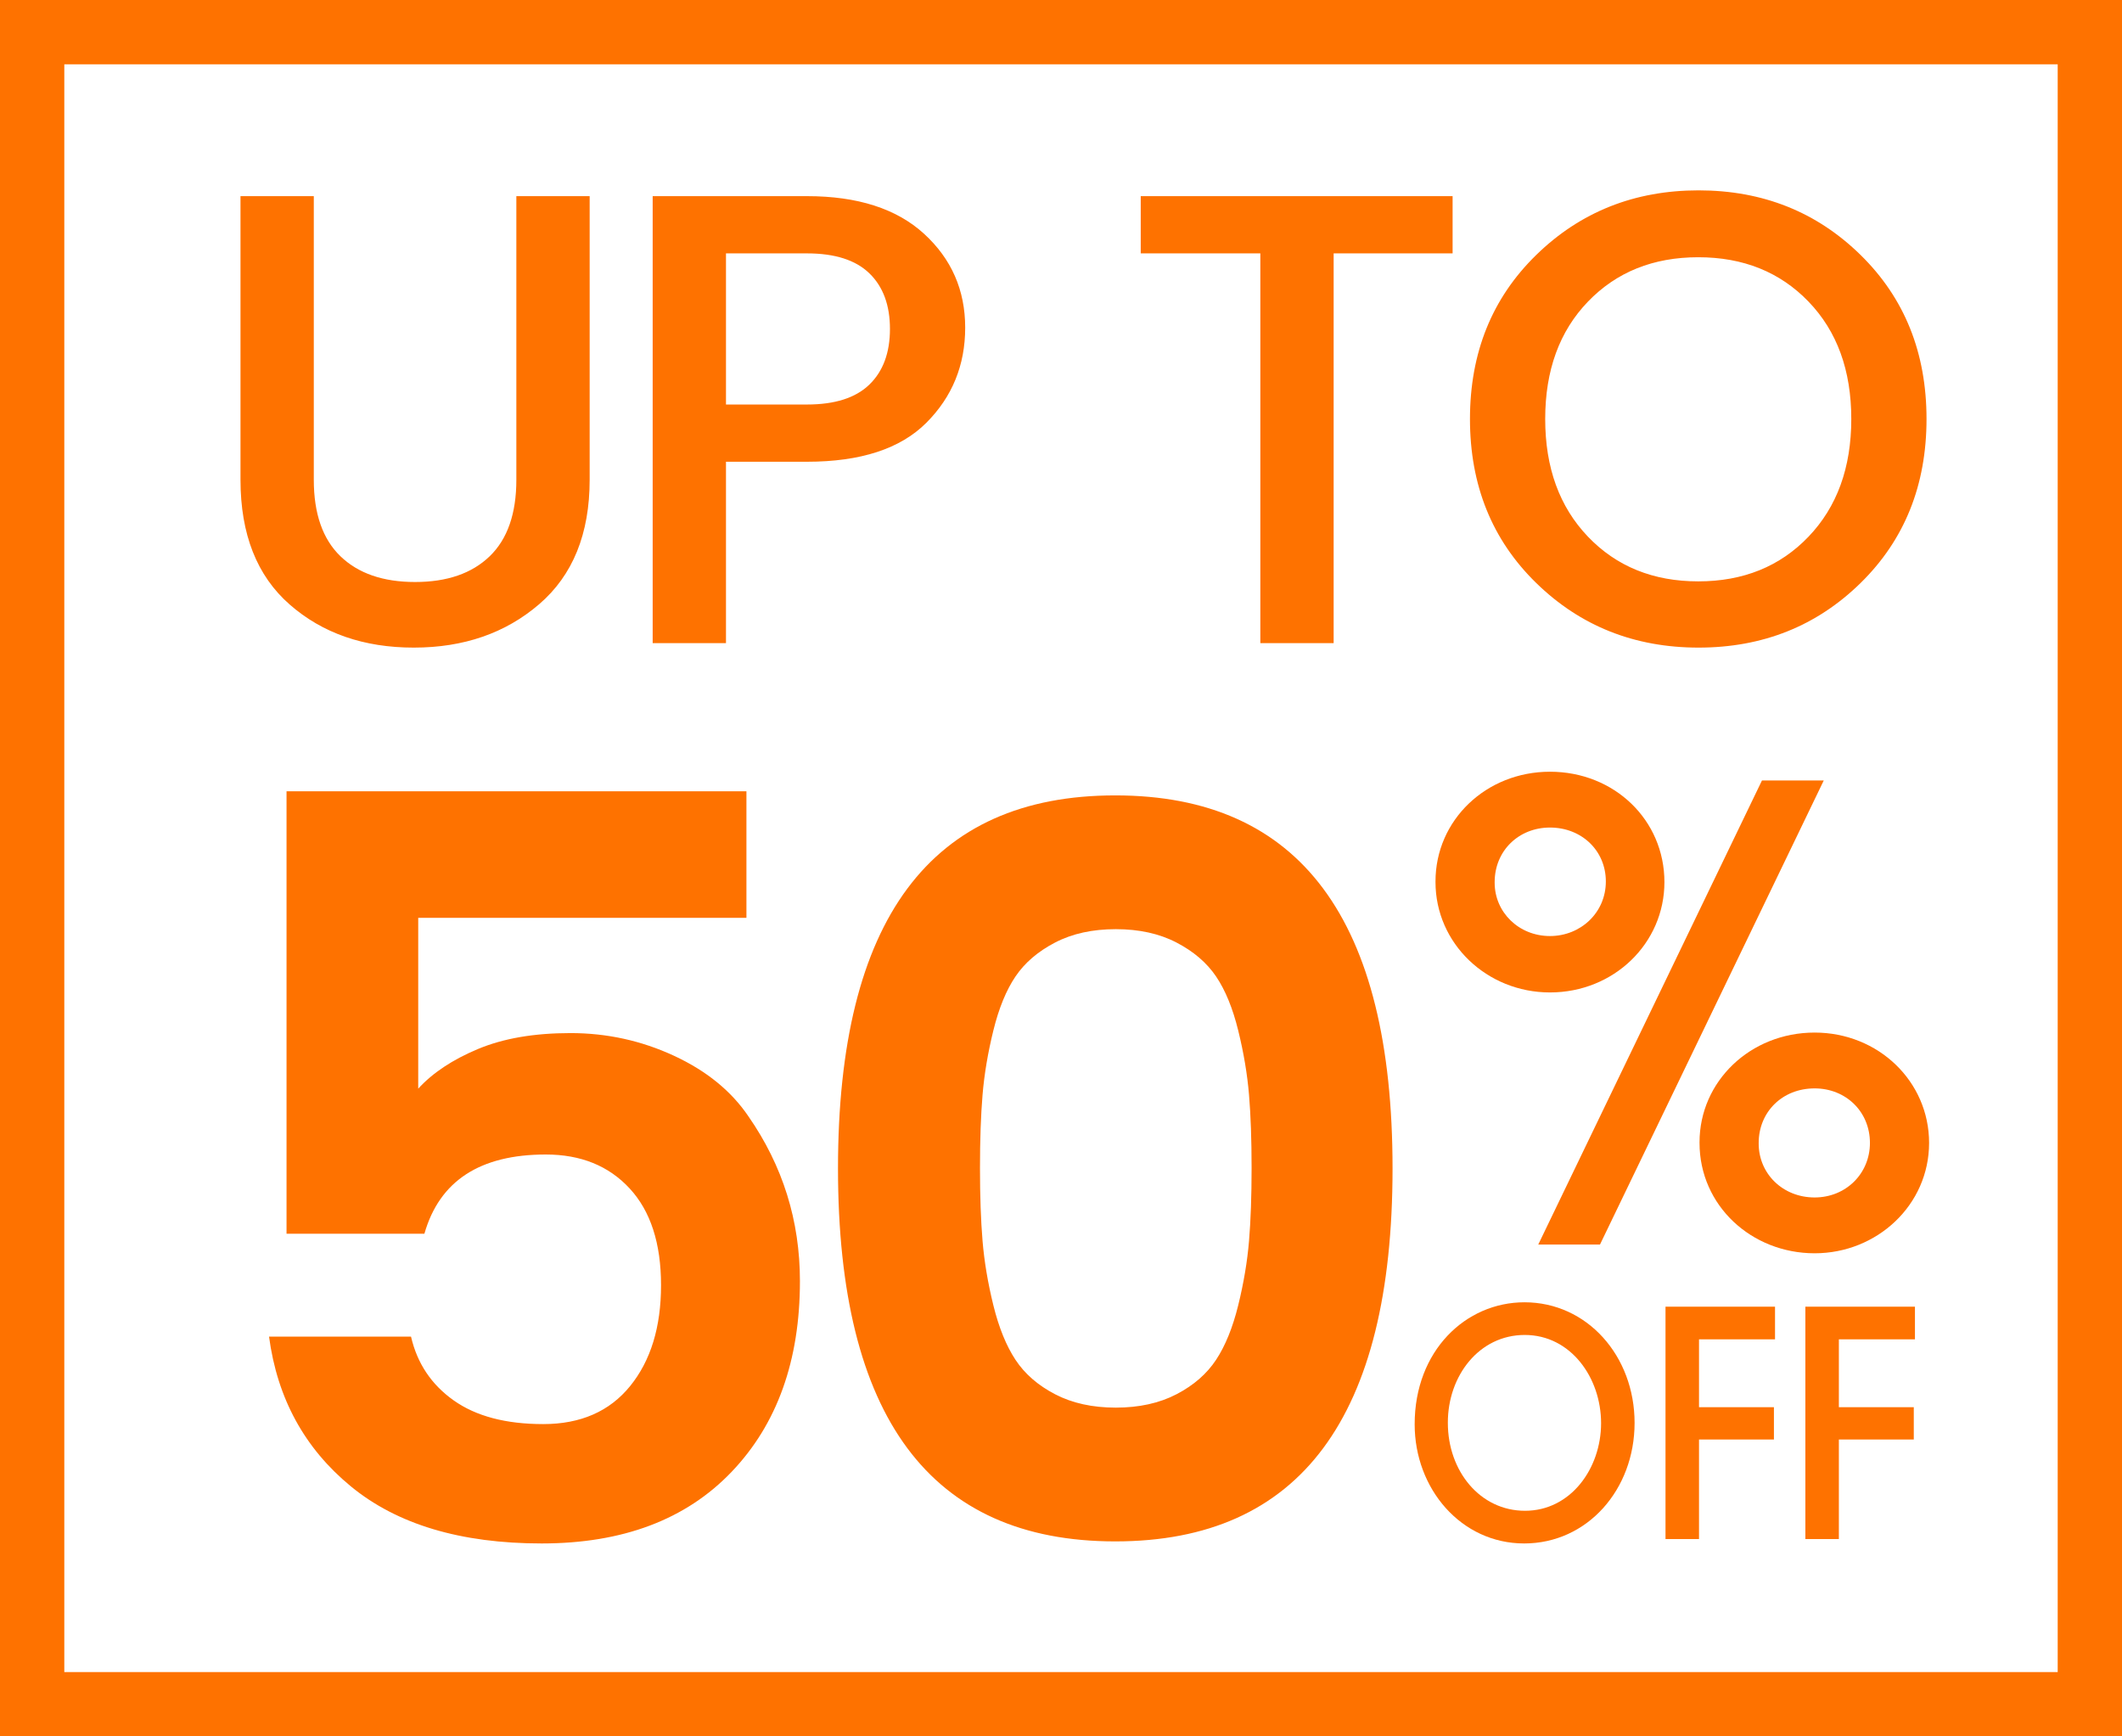
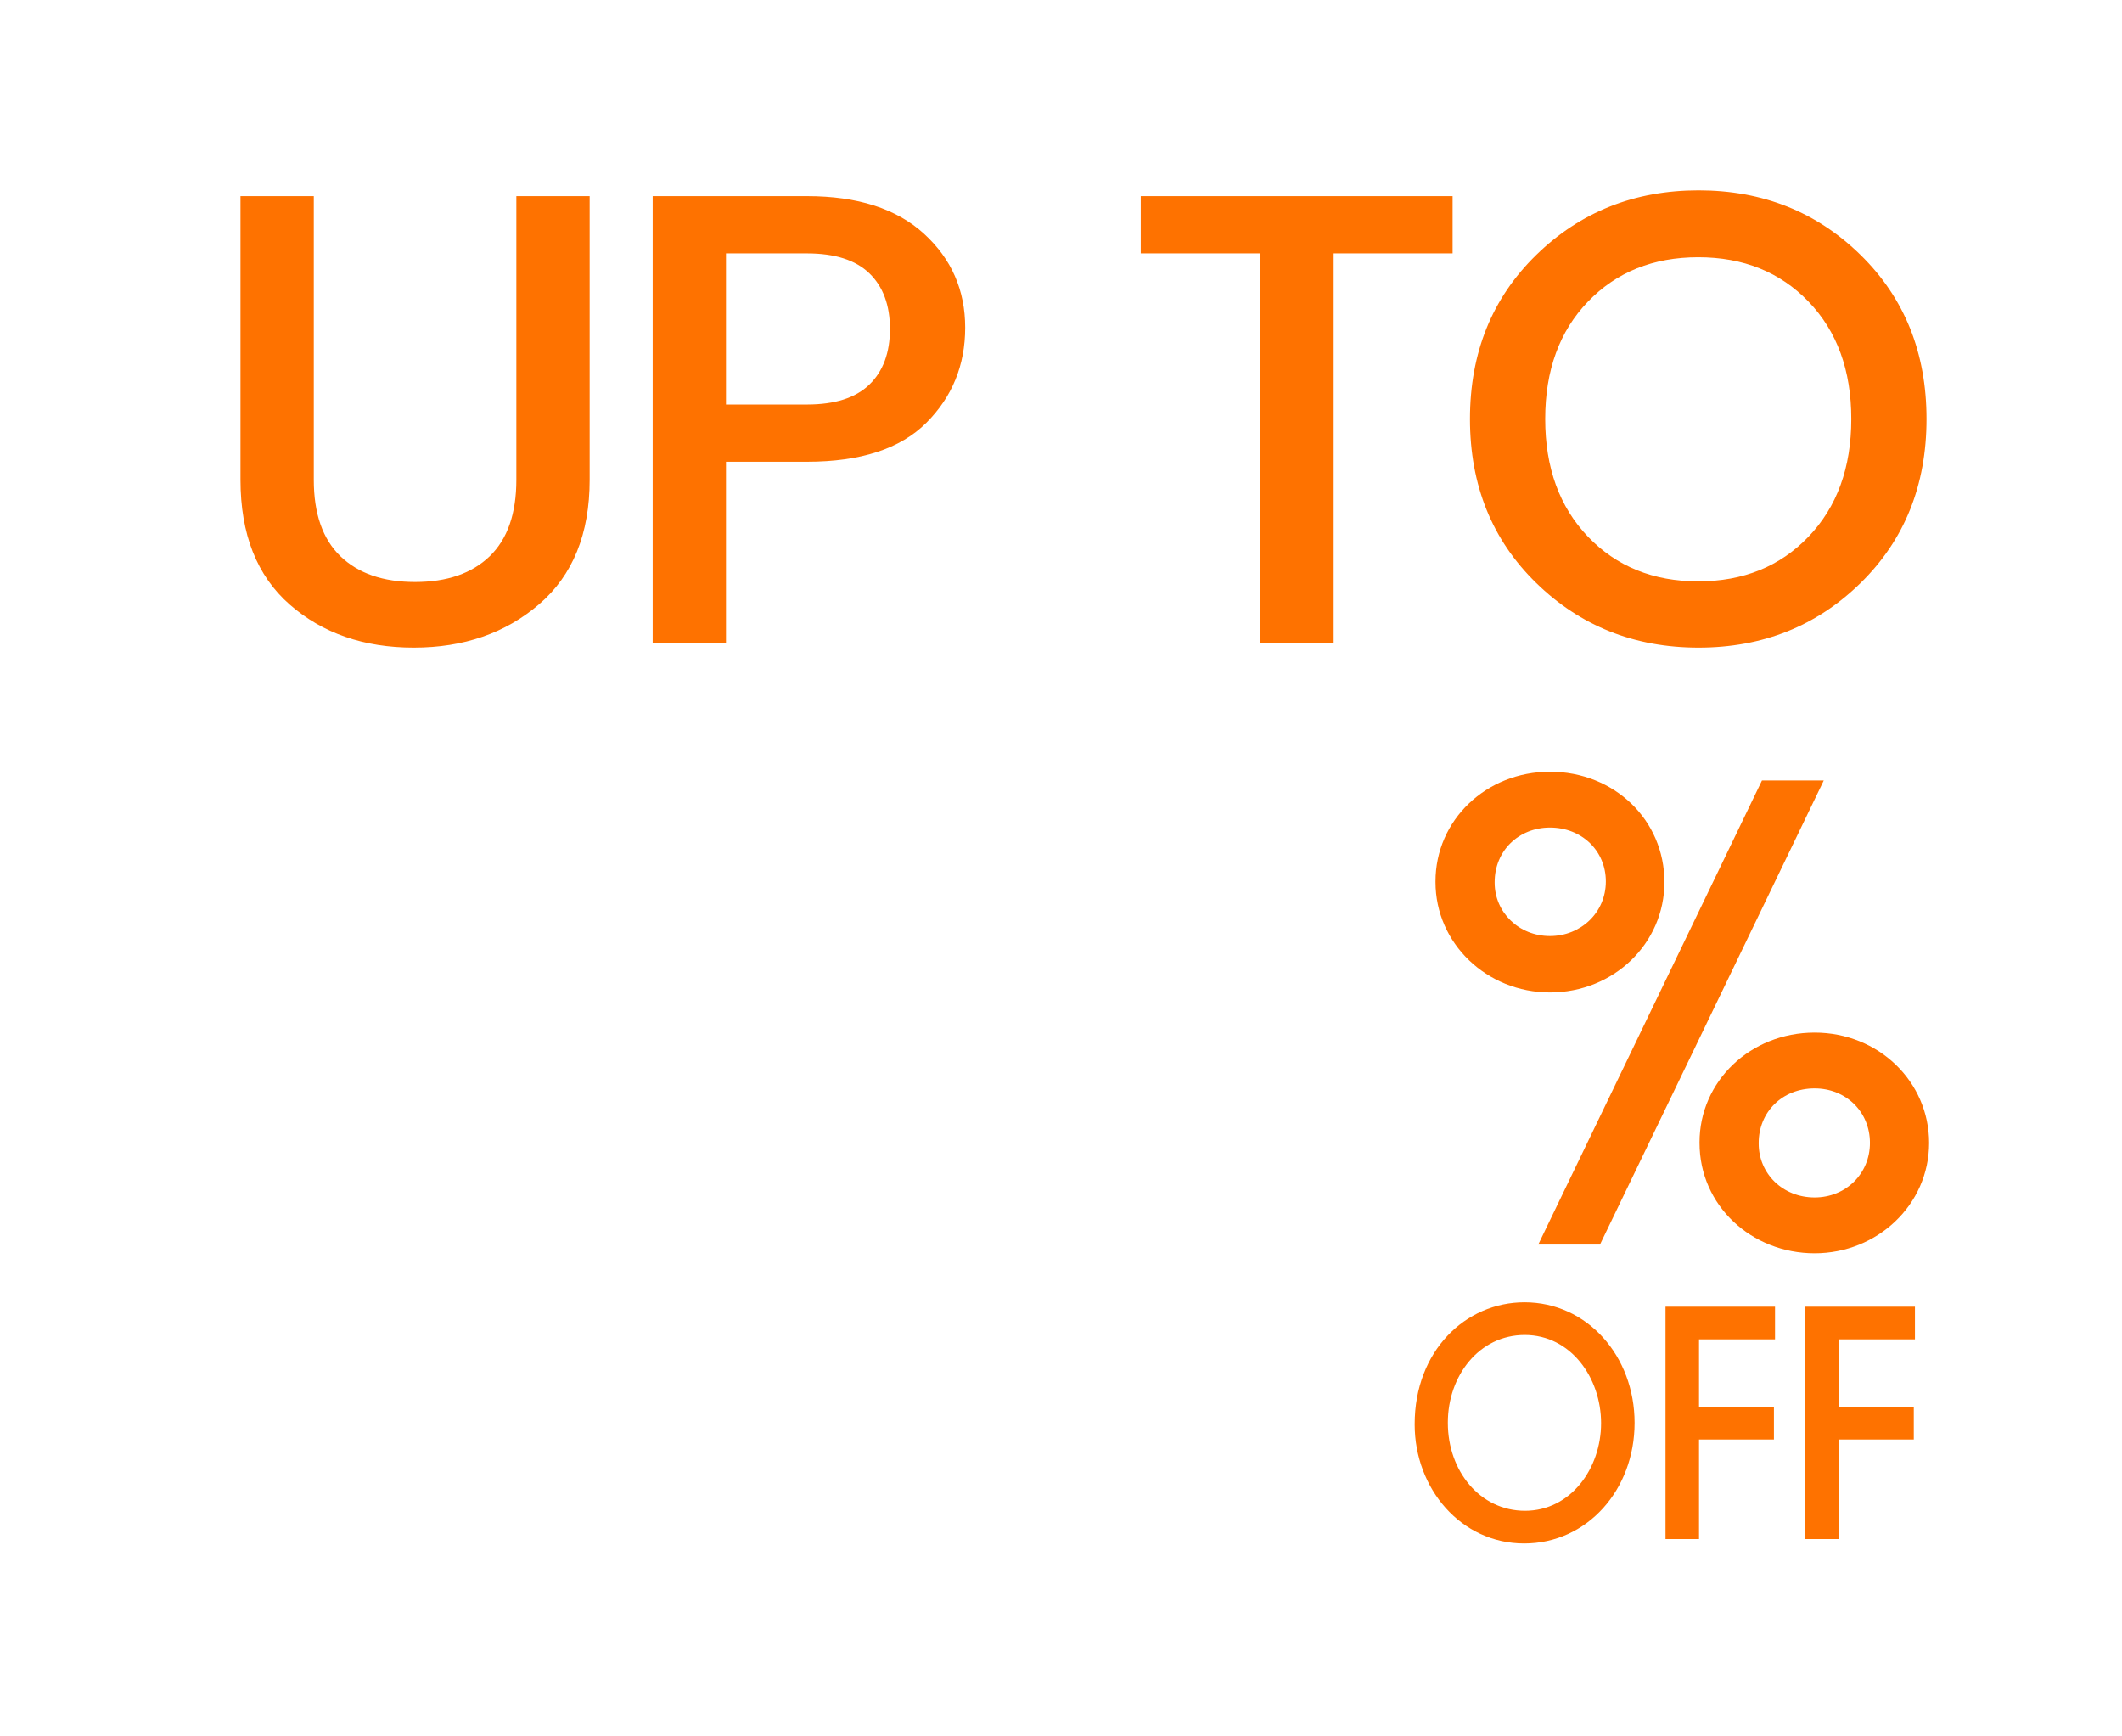
<svg xmlns="http://www.w3.org/2000/svg" fill="none" version="1.1" width="33" height="27" viewBox="0 0 33 27">
  <g>
    <g>
-       <path d="M0,0L33,0L33,27L0,27L0,0ZM1,1L1,26L32,26L32,1L1,1Z" fill-rule="evenodd" fill="#FE7200" fill-opacity="1" />
-     </g>
+       </g>
    <g>
      <path d="M3.74,7.46L3.74,3.05L4.88,3.05L4.88,7.46Q4.88,8.25,5.295,8.65Q5.71,9.05,6.455,9.05Q7.2,9.05,7.615,8.65Q8.03,8.25,8.03,7.46L8.03,3.05L9.17,3.05L9.17,7.46Q9.17,8.72,8.385,9.395Q7.6,10.07,6.435,10.07Q5.27,10.07,4.505,9.4Q3.74,8.73,3.74,7.46ZM12.55,3.05Q13.73,3.05,14.37,3.635Q15.01,4.22,15.01,5.095Q15.01,5.97,14.405,6.575Q13.8,7.18,12.55,7.18L11.29,7.18L11.29,10L10.15,10L10.15,3.05L12.55,3.05ZM11.29,6.29L12.55,6.29Q13.2,6.29,13.52,5.98Q13.84,5.67,13.84,5.115Q13.84,4.56,13.52,4.25Q13.2,3.94,12.55,3.94L11.29,3.94L11.29,6.29ZM17.74,3.94L17.74,3.05L22.59,3.05L22.59,3.94L20.74,3.94L20.74,10L19.6,10L19.6,3.94L17.74,3.94ZM26.41,9.04Q27.46,9.04,28.125,8.345Q28.79,7.65,28.79,6.515Q28.79,5.38,28.125,4.69Q27.46,4,26.41,4Q25.36,4,24.695,4.69Q24.03,5.38,24.03,6.515Q24.03,7.65,24.695,8.345Q25.36,9.04,26.41,9.04ZM26.415,10.07Q24.92,10.07,23.89,9.065Q22.86,8.06,22.86,6.515Q22.86,4.97,23.89,3.965Q24.92,2.96,26.415,2.96Q27.91,2.96,28.935,3.965Q29.96,4.97,29.96,6.515Q29.96,8.06,28.935,9.065Q27.91,10.07,26.415,10.07Z" fill="#FE7200" fill-opacity="1" />
    </g>
    <g>
      <g>
        <path d="M22.324,13.716C22.324,14.671,23.123,15.432,24.104,15.432C25.095,15.432,25.884,14.671,25.884,13.716C25.884,12.751,25.105,12,24.104,12C23.113,12,22.324,12.751,22.324,13.706L22.324,13.716ZM23.244,13.716C23.244,13.229,23.618,12.868,24.104,12.868C24.599,12.868,24.973,13.229,24.973,13.706C24.973,14.194,24.579,14.555,24.104,14.555C23.618,14.555,23.244,14.184,23.244,13.726L23.244,13.716ZM26.43,17.772C26.43,18.747,27.239,19.488,28.22,19.488C29.191,19.488,30,18.737,30,17.772C30,16.816,29.211,16.056,28.22,16.056C27.219,16.056,26.43,16.816,26.43,17.762L26.43,17.772ZM27.35,17.772C27.35,17.294,27.714,16.924,28.22,16.924C28.705,16.924,29.08,17.285,29.08,17.772C29.08,18.25,28.705,18.62,28.22,18.62C27.724,18.62,27.35,18.25,27.35,17.782L27.35,17.772ZM28.362,12.136L27.401,12.136L23.922,19.352L24.882,19.352L28.362,12.136Z" fill="#FE7200" fill-opacity="1" />
      </g>
      <g>
        <path d="M22,22.149C22,23.146,22.719,24,23.703,24C24.683,24,25.42,23.165,25.42,22.125C25.42,21.085,24.683,20.25,23.708,20.25C22.79,20.25,22,21.007,22,22.145L22,22.149ZM22.516,22.12C22.516,21.393,23.002,20.758,23.712,20.758C24.427,20.758,24.899,21.422,24.899,22.13C24.899,22.833,24.427,23.492,23.716,23.492C23.019,23.492,22.516,22.877,22.516,22.125L22.516,22.12ZM25.901,23.932L26.422,23.932L26.422,22.384L27.587,22.384L27.587,21.881L26.422,21.881L26.422,20.826L27.604,20.826L27.604,20.318L25.901,20.318L25.901,23.932ZM28.076,23.932L28.597,23.932L28.597,22.384L29.762,22.384L29.762,21.881L28.597,21.881L28.597,20.826L29.78,20.826L29.78,20.318L28.076,20.318L28.076,23.932Z" fill="#FE7200" fill-opacity="1" />
      </g>
    </g>
    <g>
-       <path d="M4.456,12.304L11.608,12.304L11.608,14.272L6.504,14.272L6.504,16.928Q6.84,16.56,7.432,16.312Q8.024,16.064,8.872,16.064Q9.72,16.064,10.48,16.416Q11.24,16.768,11.64,17.36Q12.44,18.512,12.44,19.92Q12.44,21.776,11.376,22.888Q10.312,24,8.424,24Q6.536,24,5.456,23.112Q4.376,22.224,4.184,20.784L6.392,20.784Q6.536,21.408,7.056,21.776Q7.576,22.144,8.448,22.144Q9.32,22.144,9.8,21.552Q10.28,20.96,10.28,19.984Q10.28,19.008,9.792,18.48Q9.304,17.952,8.488,17.952Q6.952,17.952,6.6,19.184L4.456,19.184L4.456,12.304ZM13.032,18.168Q13.032,12.368,17.344,12.368Q21.656,12.368,21.656,18.168Q21.656,23.968,17.344,23.968Q13.032,23.968,13.032,18.168ZM18.296,14.656Q17.896,14.448,17.352,14.448Q16.808,14.448,16.408,14.656Q16.008,14.864,15.792,15.184Q15.576,15.504,15.448,16.024Q15.32,16.544,15.28,17.024Q15.24,17.504,15.24,18.16Q15.24,18.816,15.28,19.296Q15.32,19.776,15.448,20.296Q15.576,20.816,15.792,21.144Q16.008,21.472,16.408,21.68Q16.808,21.888,17.352,21.888Q17.896,21.888,18.296,21.68Q18.696,21.472,18.912,21.144Q19.128,20.816,19.256,20.296Q19.384,19.776,19.424,19.296Q19.464,18.816,19.464,18.16Q19.464,17.504,19.424,17.024Q19.384,16.544,19.256,16.024Q19.128,15.504,18.912,15.184Q18.696,14.864,18.296,14.656Z" fill="#FE7200" fill-opacity="1" />
-     </g>
+       </g>
  </g>
</svg>